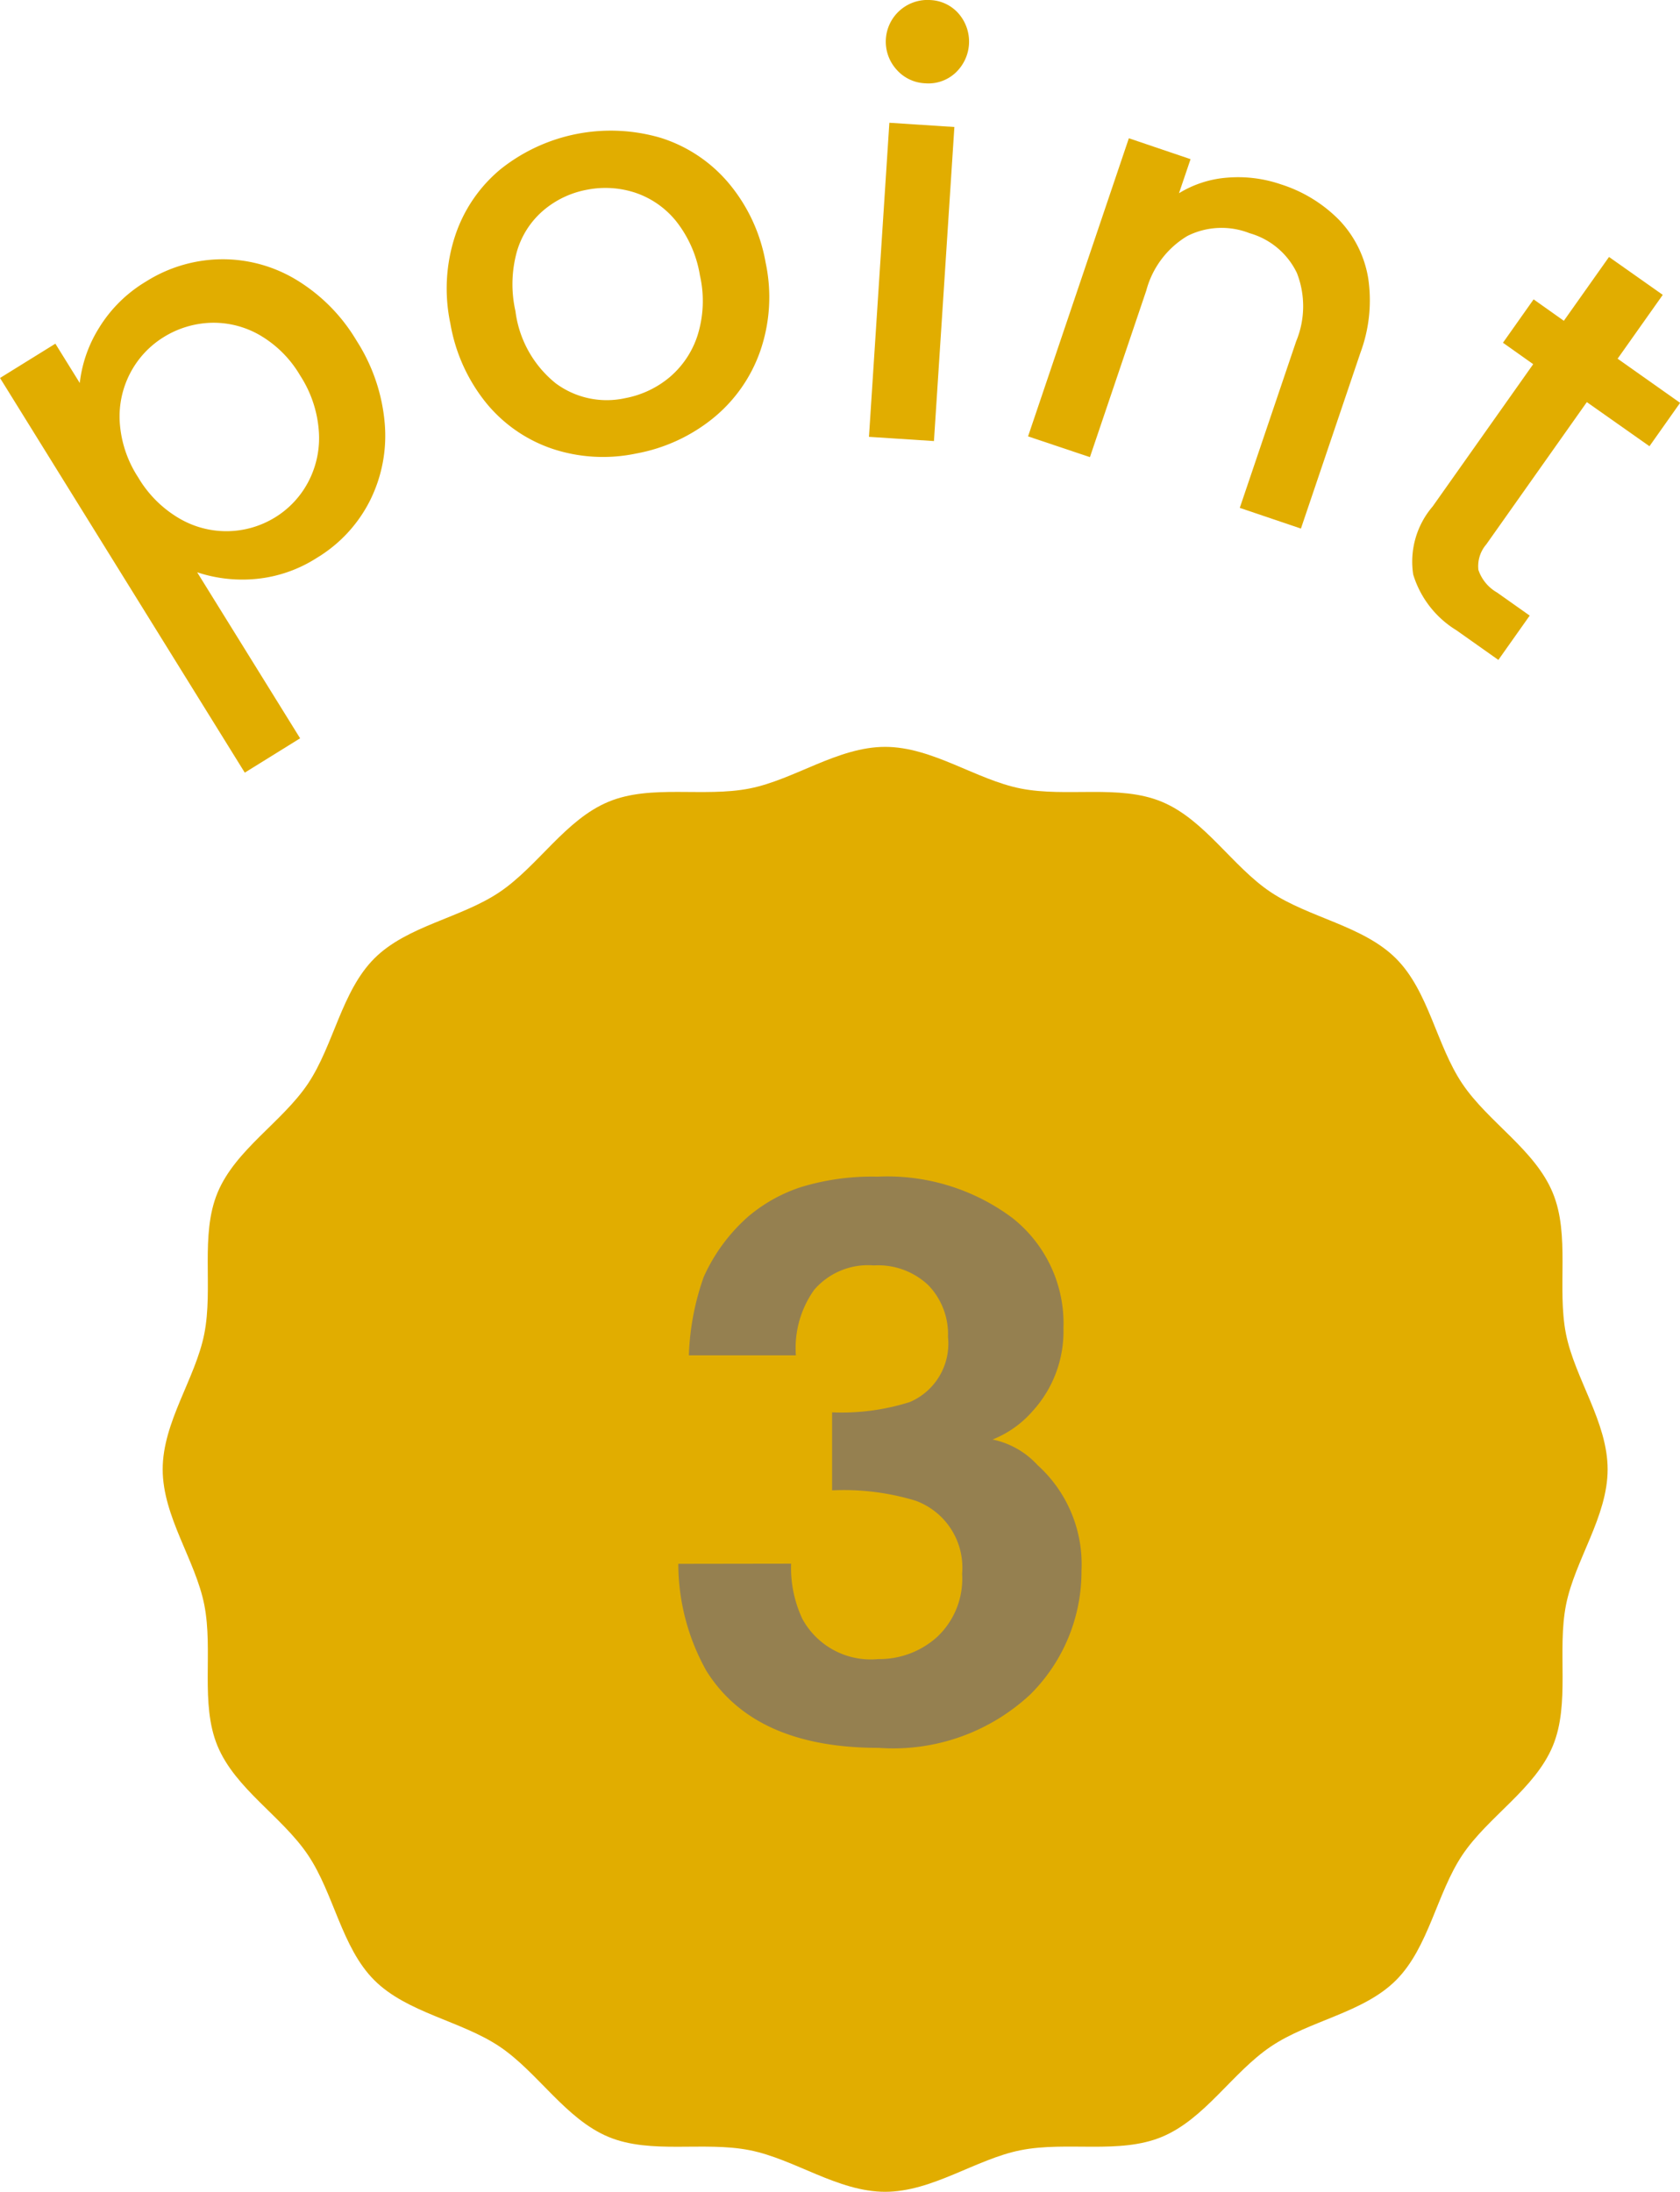
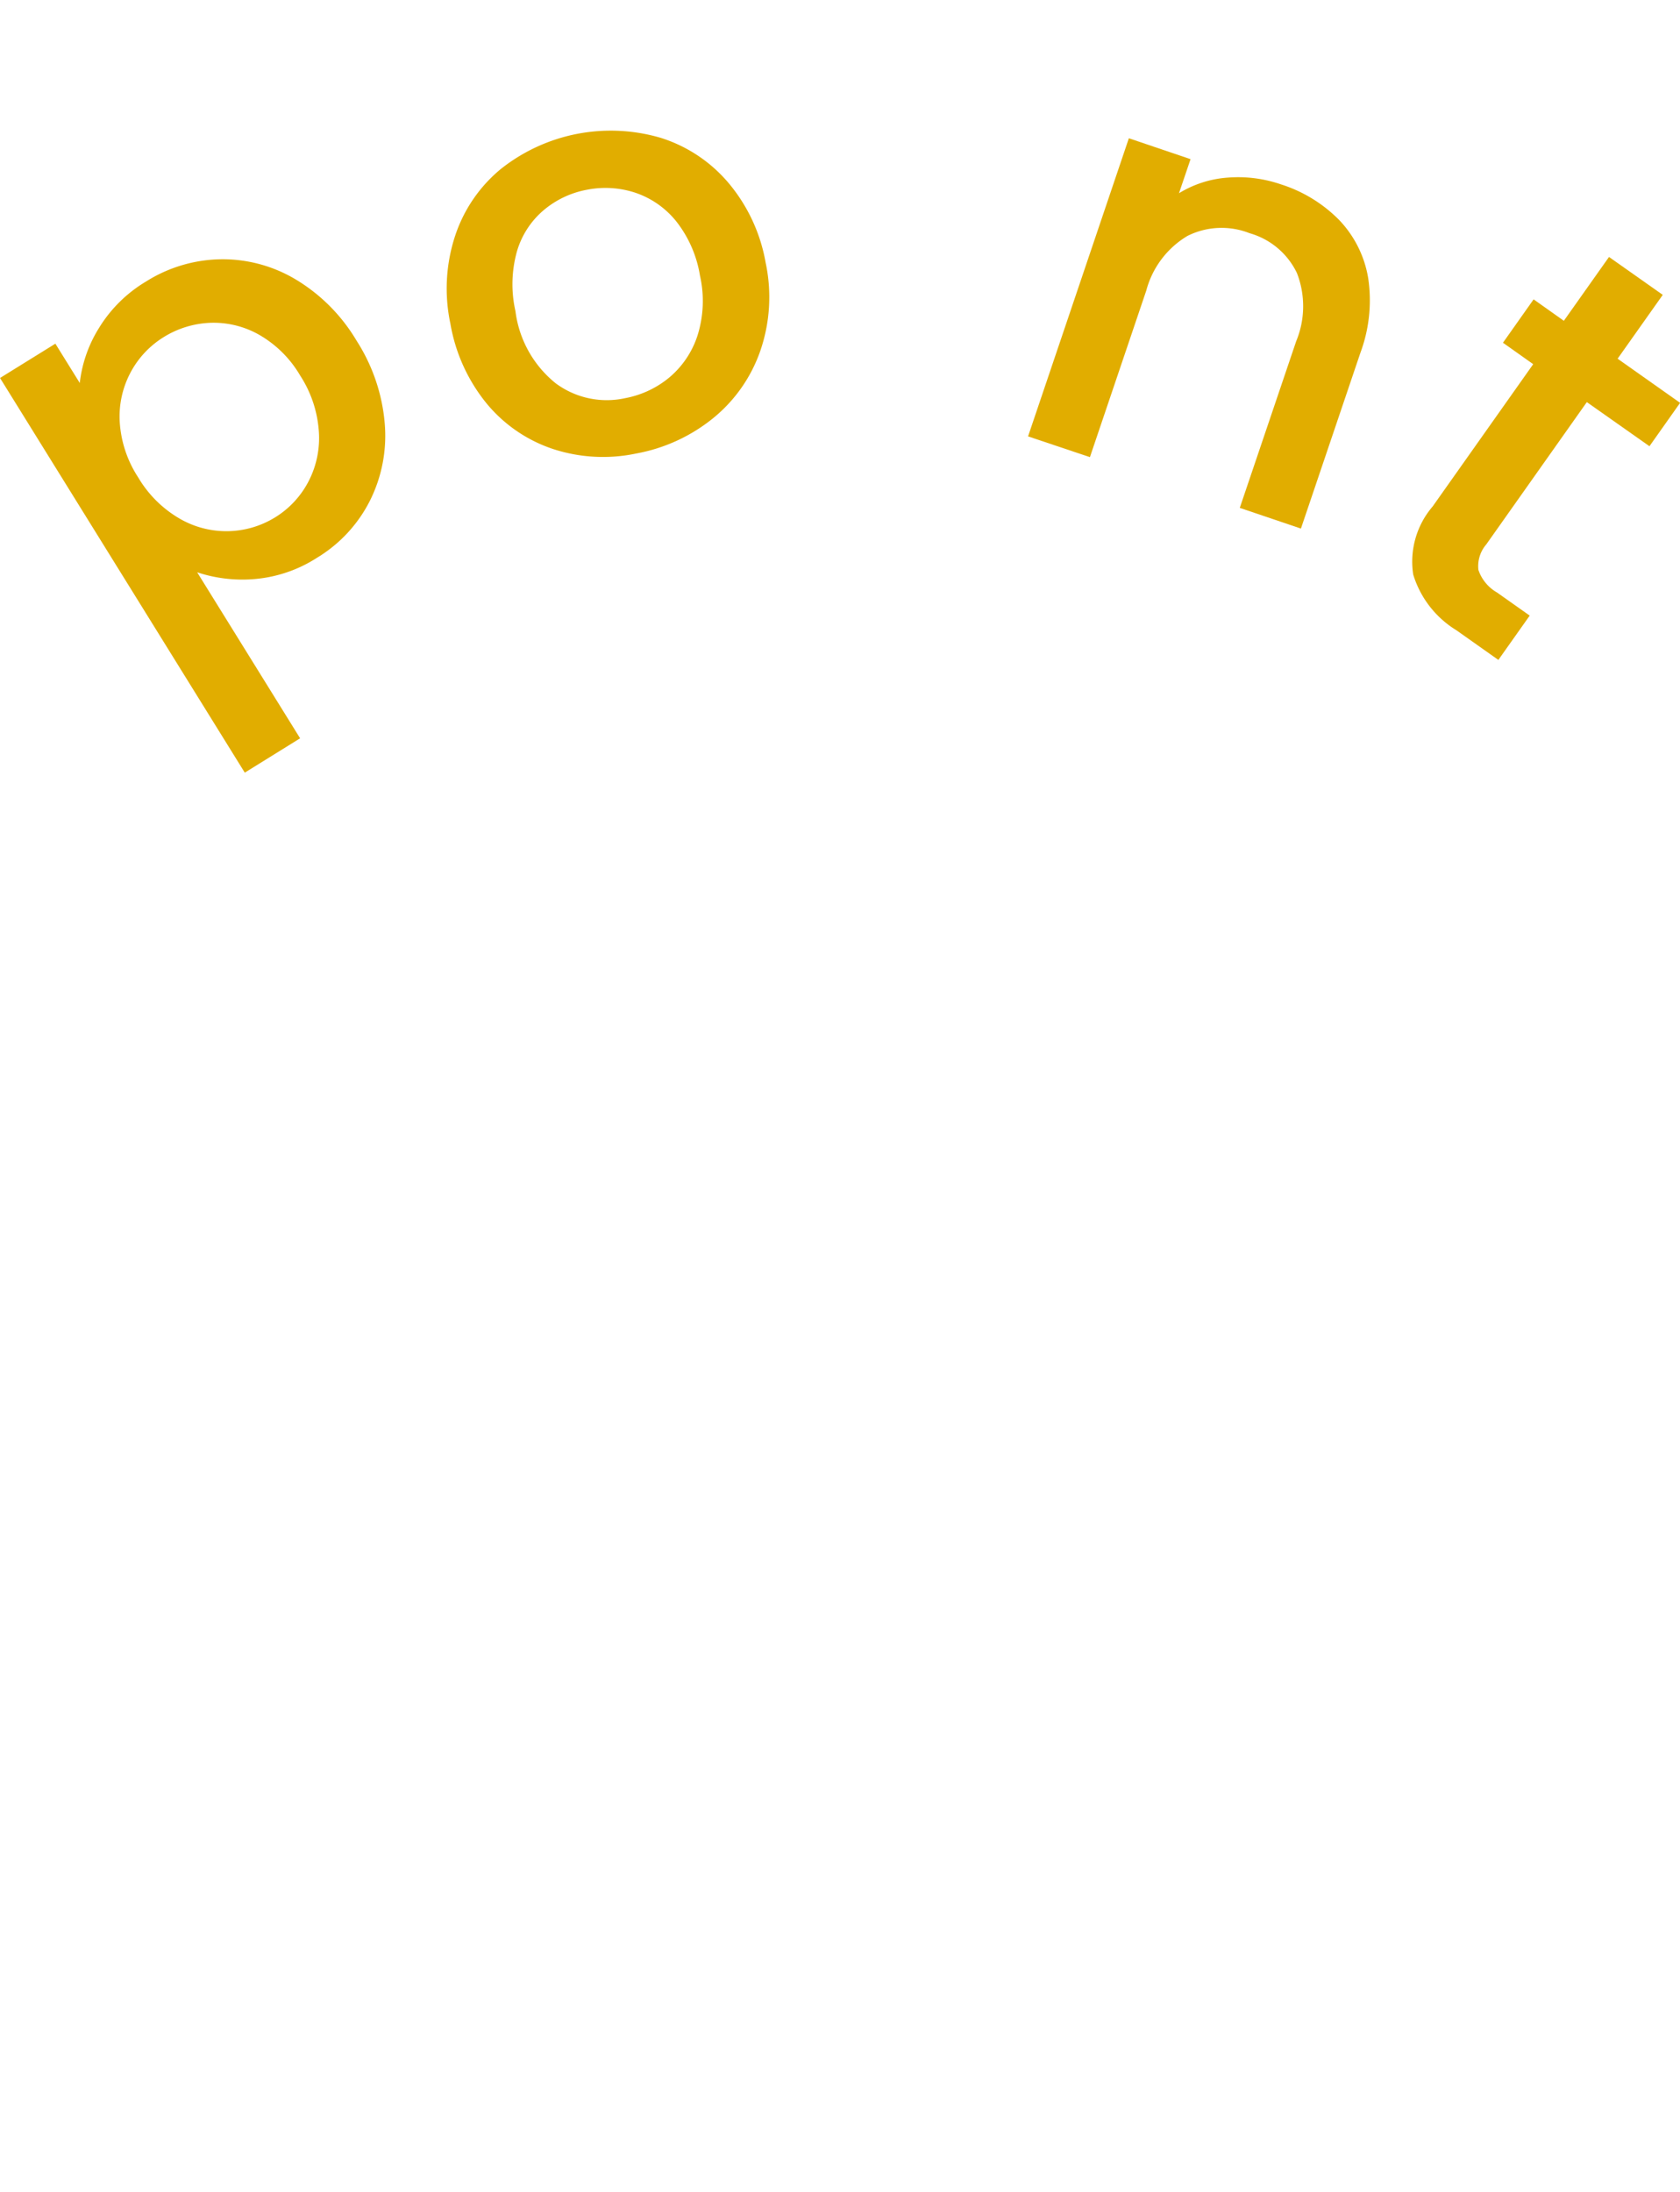
<svg xmlns="http://www.w3.org/2000/svg" height="65.232" viewBox="0 0 50 65.232" width="50">
-   <path d="m7854.967 7807.767c0 1.408-.974 2.7-1.238 4.031-.271 1.371.129 2.938-.393 4.2-.532 1.283-1.929 2.106-2.692 3.246s-1 2.752-1.974 3.727-2.578 1.2-3.726 1.974-1.963 2.159-3.247 2.691c-1.261.523-2.828.123-4.2.395-1.33.263-2.624 1.238-4.032 1.238s-2.7-.975-4.032-1.238c-1.371-.271-2.937.129-4.2-.395-1.283-.533-2.106-1.928-3.247-2.692s-2.752-1-3.726-1.974-1.2-2.577-1.974-3.727-2.16-1.963-2.692-3.246c-.522-1.261-.122-2.827-.393-4.2-.263-1.33-1.238-2.623-1.238-4.031s.975-2.7 1.238-4.031c.271-1.371-.129-2.937.394-4.2.532-1.284 1.928-2.106 2.692-3.247s1-2.751 1.974-3.726 2.577-1.2 3.726-1.974 1.963-2.16 3.246-2.691c1.262-.524 2.828-.124 4.2-.395 1.33-.263 2.623-1.238 4.031-1.238s2.7.975 4.032 1.239c1.371.271 2.938-.13 4.2.394 1.283.532 2.1 1.928 3.246 2.692s2.752 1 3.727 1.974 1.2 2.577 1.973 3.726 2.161 1.963 2.692 3.247c.523 1.261.122 2.827.393 4.2.266 1.33 1.24 2.623 1.24 4.031z" fill="#e1ad00" transform="translate(-7807.121 -7764.035)" />
-   <path d="m7830.666 7810.574a3.573 3.573 0 0 0 .333 1.64 2.317 2.317 0 0 0 2.258 1.2 2.571 2.571 0 0 0 1.751-.655 2.372 2.372 0 0 0 .747-1.883 2.119 2.119 0 0 0 -1.385-2.176 7.347 7.347 0 0 0 -2.484-.308v-2.322a6.718 6.718 0 0 0 2.315-.307 1.89 1.89 0 0 0 1.134-1.936 2.1 2.1 0 0 0 -.581-1.537 2.171 2.171 0 0 0 -1.629-.592 2.11 2.11 0 0 0 -1.774.728 2.984 2.984 0 0 0 -.543 1.948h-3.185a7.736 7.736 0 0 1 .442-2.334 5.286 5.286 0 0 1 1.315-1.789 4.66 4.66 0 0 1 1.591-.888 7.213 7.213 0 0 1 2.262-.307 6.218 6.218 0 0 1 4.012 1.224 3.994 3.994 0 0 1 1.526 3.286 3.522 3.522 0 0 1 -.91 2.459 3.1 3.1 0 0 1 -1.2.854 2.5 2.5 0 0 1 1.341.763 3.974 3.974 0 0 1 1.306 3.143 5.155 5.155 0 0 1 -1.525 3.683 5.984 5.984 0 0 1 -4.516 1.588q-3.686 0-5.121-2.289a6.526 6.526 0 0 1 -.837-3.188z" fill="#958050" transform="translate(-7807.121 -7764.035)" />
  <g fill="#e1ad00">
    <path d="m7810.062 7774.571a4.1 4.1 0 0 1 1.4-1.388 4.288 4.288 0 0 1 2.218-.665 4.233 4.233 0 0 1 2.242.6 5.247 5.247 0 0 1 1.809 1.819 5.4 5.4 0 0 1 .839 2.45 4.321 4.321 0 0 1 -.437 2.312 4.187 4.187 0 0 1 -1.573 1.7 4.062 4.062 0 0 1 -1.846.635 4.267 4.267 0 0 1 -1.725-.2l3.064 4.941-1.647 1.022-7.284-11.746 1.647-1.021.726 1.17a3.918 3.918 0 0 1 .567-1.629zm4.77.193a2.747 2.747 0 0 0 -1.46-.355 2.838 2.838 0 0 0 -1.385.429 2.753 2.753 0 0 0 -.98 1.048 2.785 2.785 0 0 0 -.322 1.48 3.393 3.393 0 0 0 .547 1.641 3.435 3.435 0 0 0 1.231 1.227 2.767 2.767 0 0 0 2.848-.036 2.729 2.729 0 0 0 .99-1.065 2.8 2.8 0 0 0 .309-1.5 3.491 3.491 0 0 0 -.556-1.656 3.343 3.343 0 0 0 -1.222-1.213z" transform="translate(-7807.121 -7764.801)" />
    <path d="m7823.705 7777.624a4.333 4.333 0 0 1 -1.975-1.35 5.122 5.122 0 0 1 -1.083-2.379 5.022 5.022 0 0 1 .137-2.606 4.339 4.339 0 0 1 1.363-2 5.262 5.262 0 0 1 4.774-.923 4.349 4.349 0 0 1 2.008 1.344 5.029 5.029 0 0 1 1.1 2.367 4.909 4.909 0 0 1 -.154 2.61 4.471 4.471 0 0 1 -1.4 2.011 5.08 5.08 0 0 1 -2.3 1.059 4.791 4.791 0 0 1 -2.47-.133zm3.458-2.131a2.73 2.73 0 0 0 .84-1.253 3.431 3.431 0 0 0 .071-1.78 3.516 3.516 0 0 0 -.711-1.62 2.646 2.646 0 0 0 -1.219-.847 2.84 2.84 0 0 0 -1.437-.086 2.779 2.779 0 0 0 -1.292.614 2.536 2.536 0 0 0 -.792 1.235 3.639 3.639 0 0 0 -.04 1.765 3.279 3.279 0 0 0 1.2 2.148 2.552 2.552 0 0 0 2.067.44 2.886 2.886 0 0 0 1.313-.616z" transform="translate(-7807.242 -7764.259)" />
-     <path d="m7835.727 7767.815-.608 9.347-1.934-.125.607-9.348zm-1.727-1.715a1.241 1.241 0 0 1 1.02-2.063 1.18 1.18 0 0 1 .842.413 1.271 1.271 0 0 1 -.115 1.764 1.181 1.181 0 0 1 -.888.3 1.2 1.2 0 0 1 -.859-.414z" transform="translate(-7807.323 -7764.035)" />
    <path d="m7847.263 7770.864a3.277 3.277 0 0 1 .86 1.727 4.475 4.475 0 0 1 -.231 2.219l-1.771 5.234-1.82-.616 1.679-4.96a2.72 2.72 0 0 0 .022-2.029 2.237 2.237 0 0 0 -1.411-1.187 2.269 2.269 0 0 0 -1.849.083 2.7 2.7 0 0 0 -1.223 1.623l-1.678 4.96-1.841-.618 3-8.873 1.836.622-.344 1.014a3.21 3.21 0 0 1 1.44-.464 3.922 3.922 0 0 1 1.594.2 4.221 4.221 0 0 1 1.737 1.065z" transform="translate(-7807.403 -7764.312)" />
    <path d="m7854.715 7776.535-2.992 4.234a.993.993 0 0 0 -.235.76 1.229 1.229 0 0 0 .555.673l.972.687-.933 1.319-1.249-.883a2.953 2.953 0 0 1 -1.285-1.658 2.524 2.524 0 0 1 .578-2.026l2.993-4.235-.9-.638.912-1.291.9.638 1.344-1.9 1.6 1.128-1.344 1.9 1.86 1.314-.912 1.291z" transform="translate(-7807.488 -7764.567)" />
  </g>
</svg>